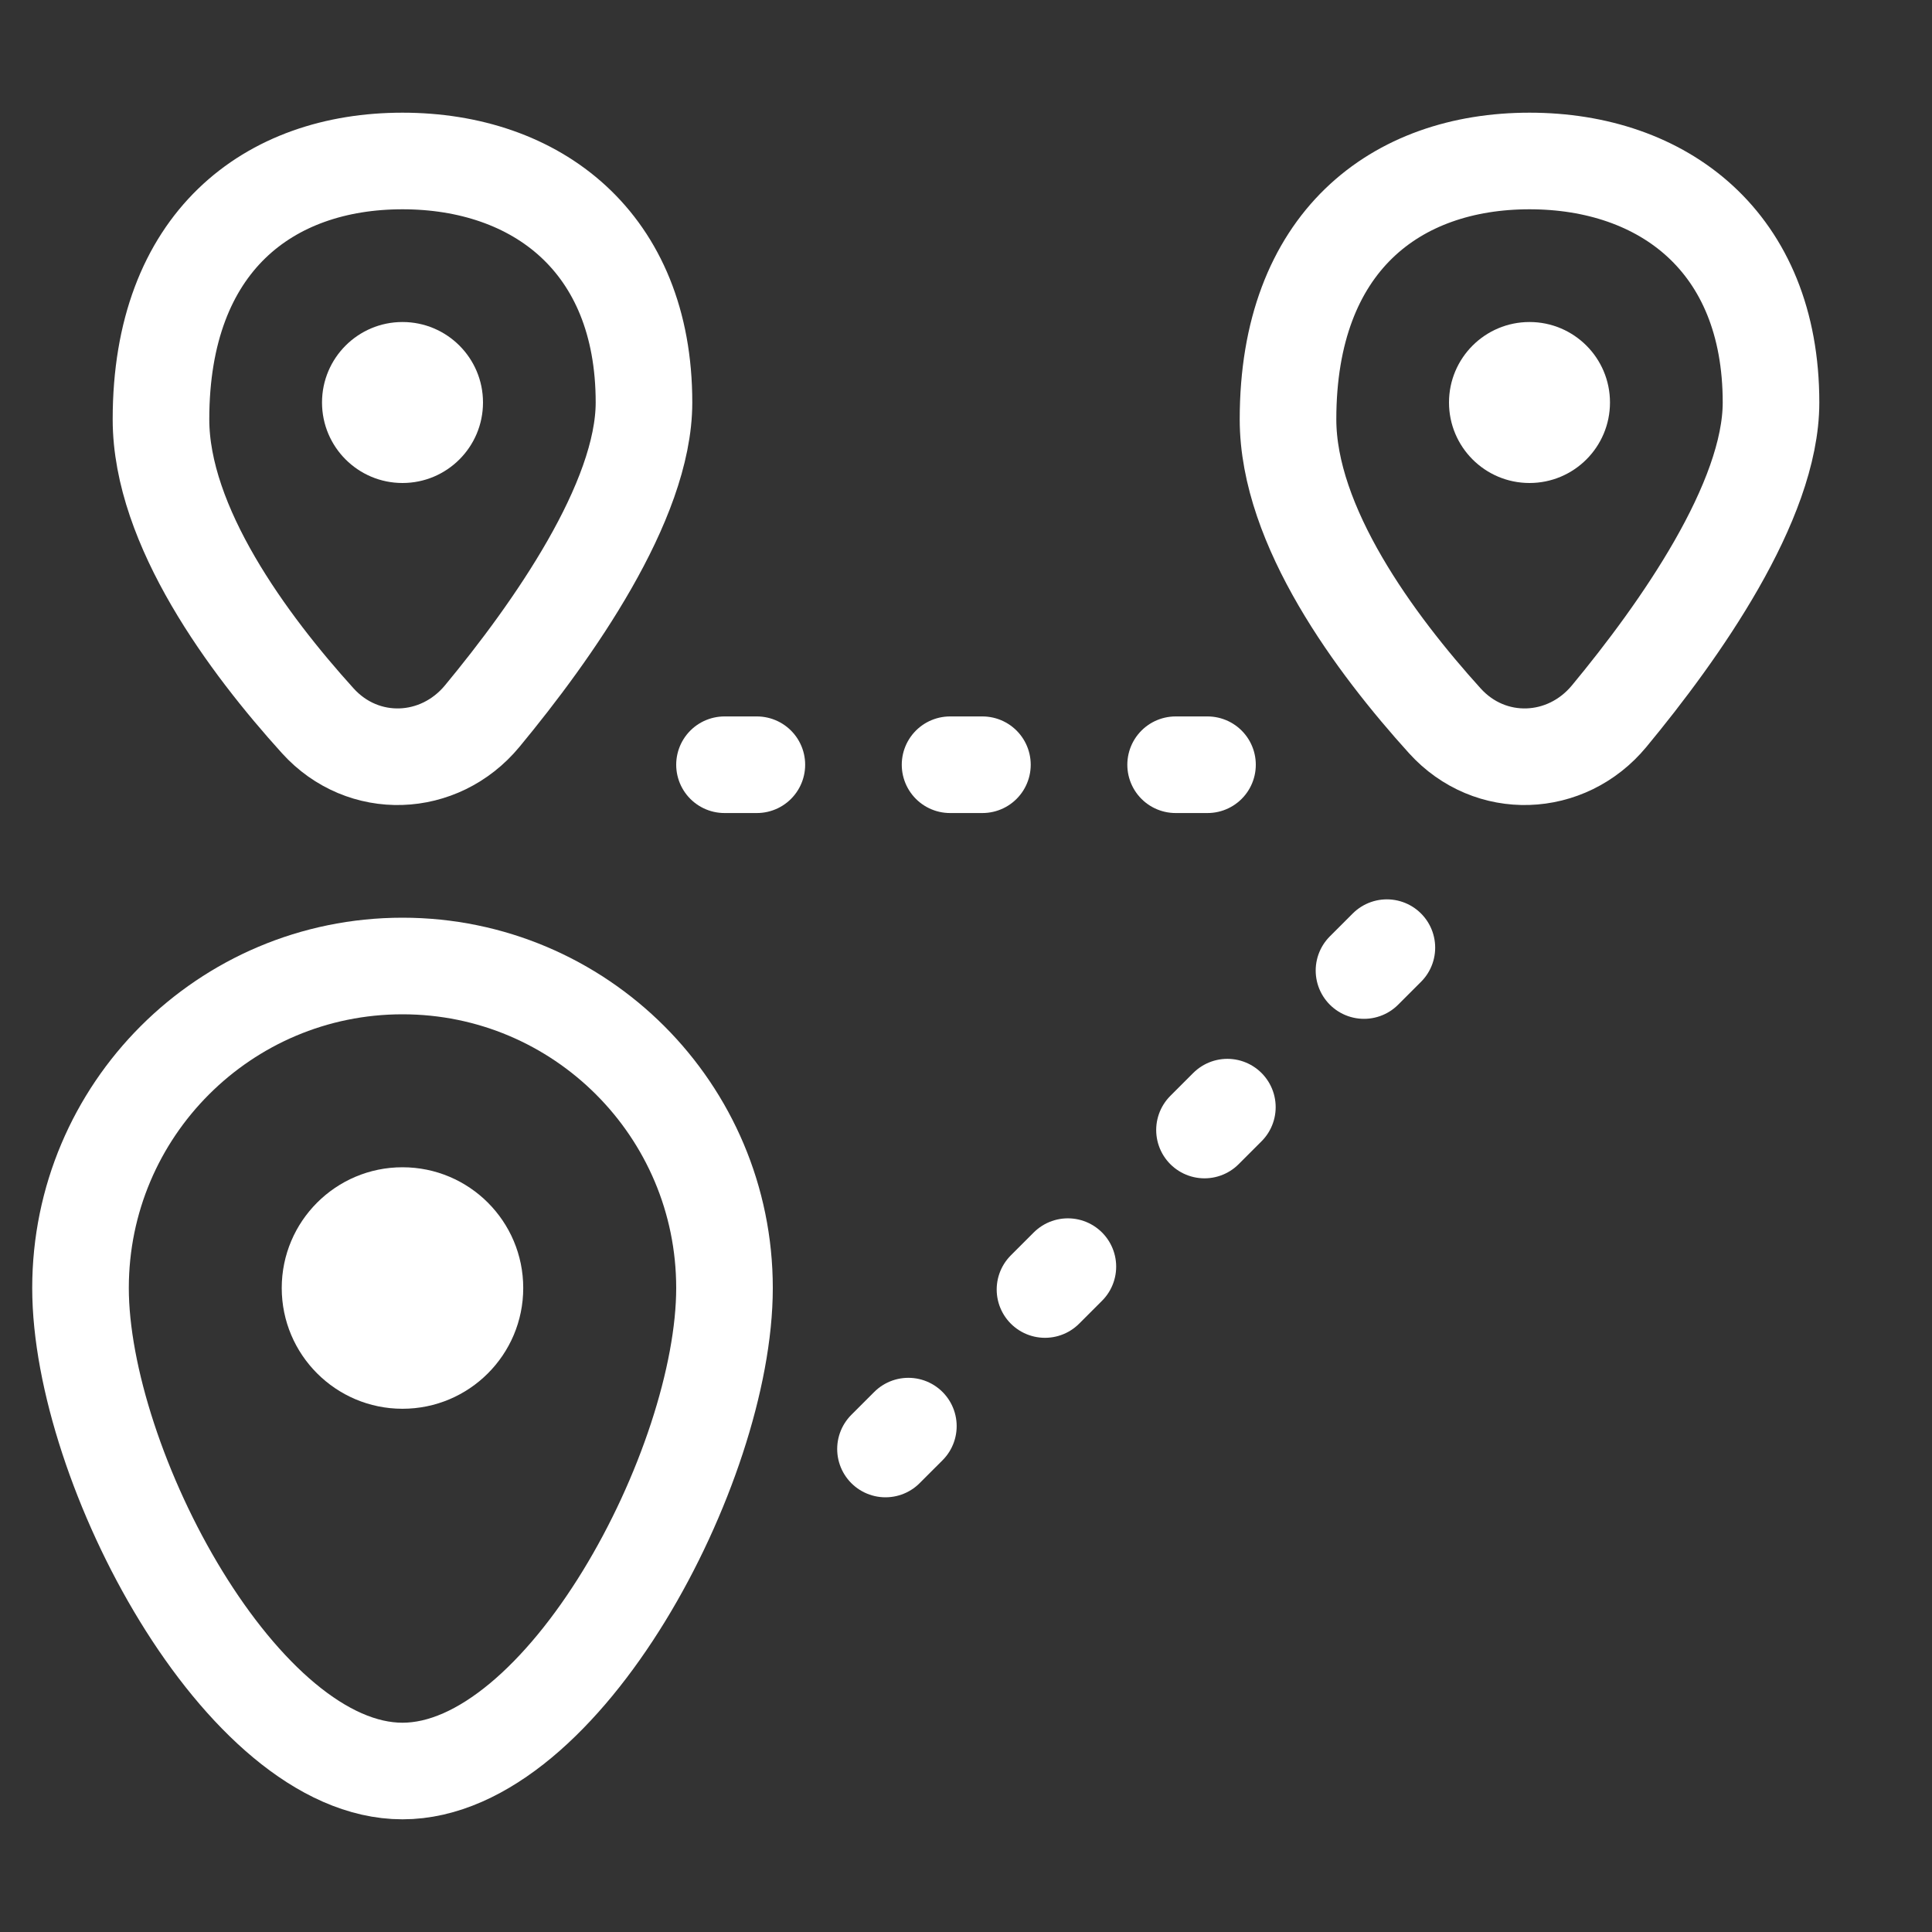
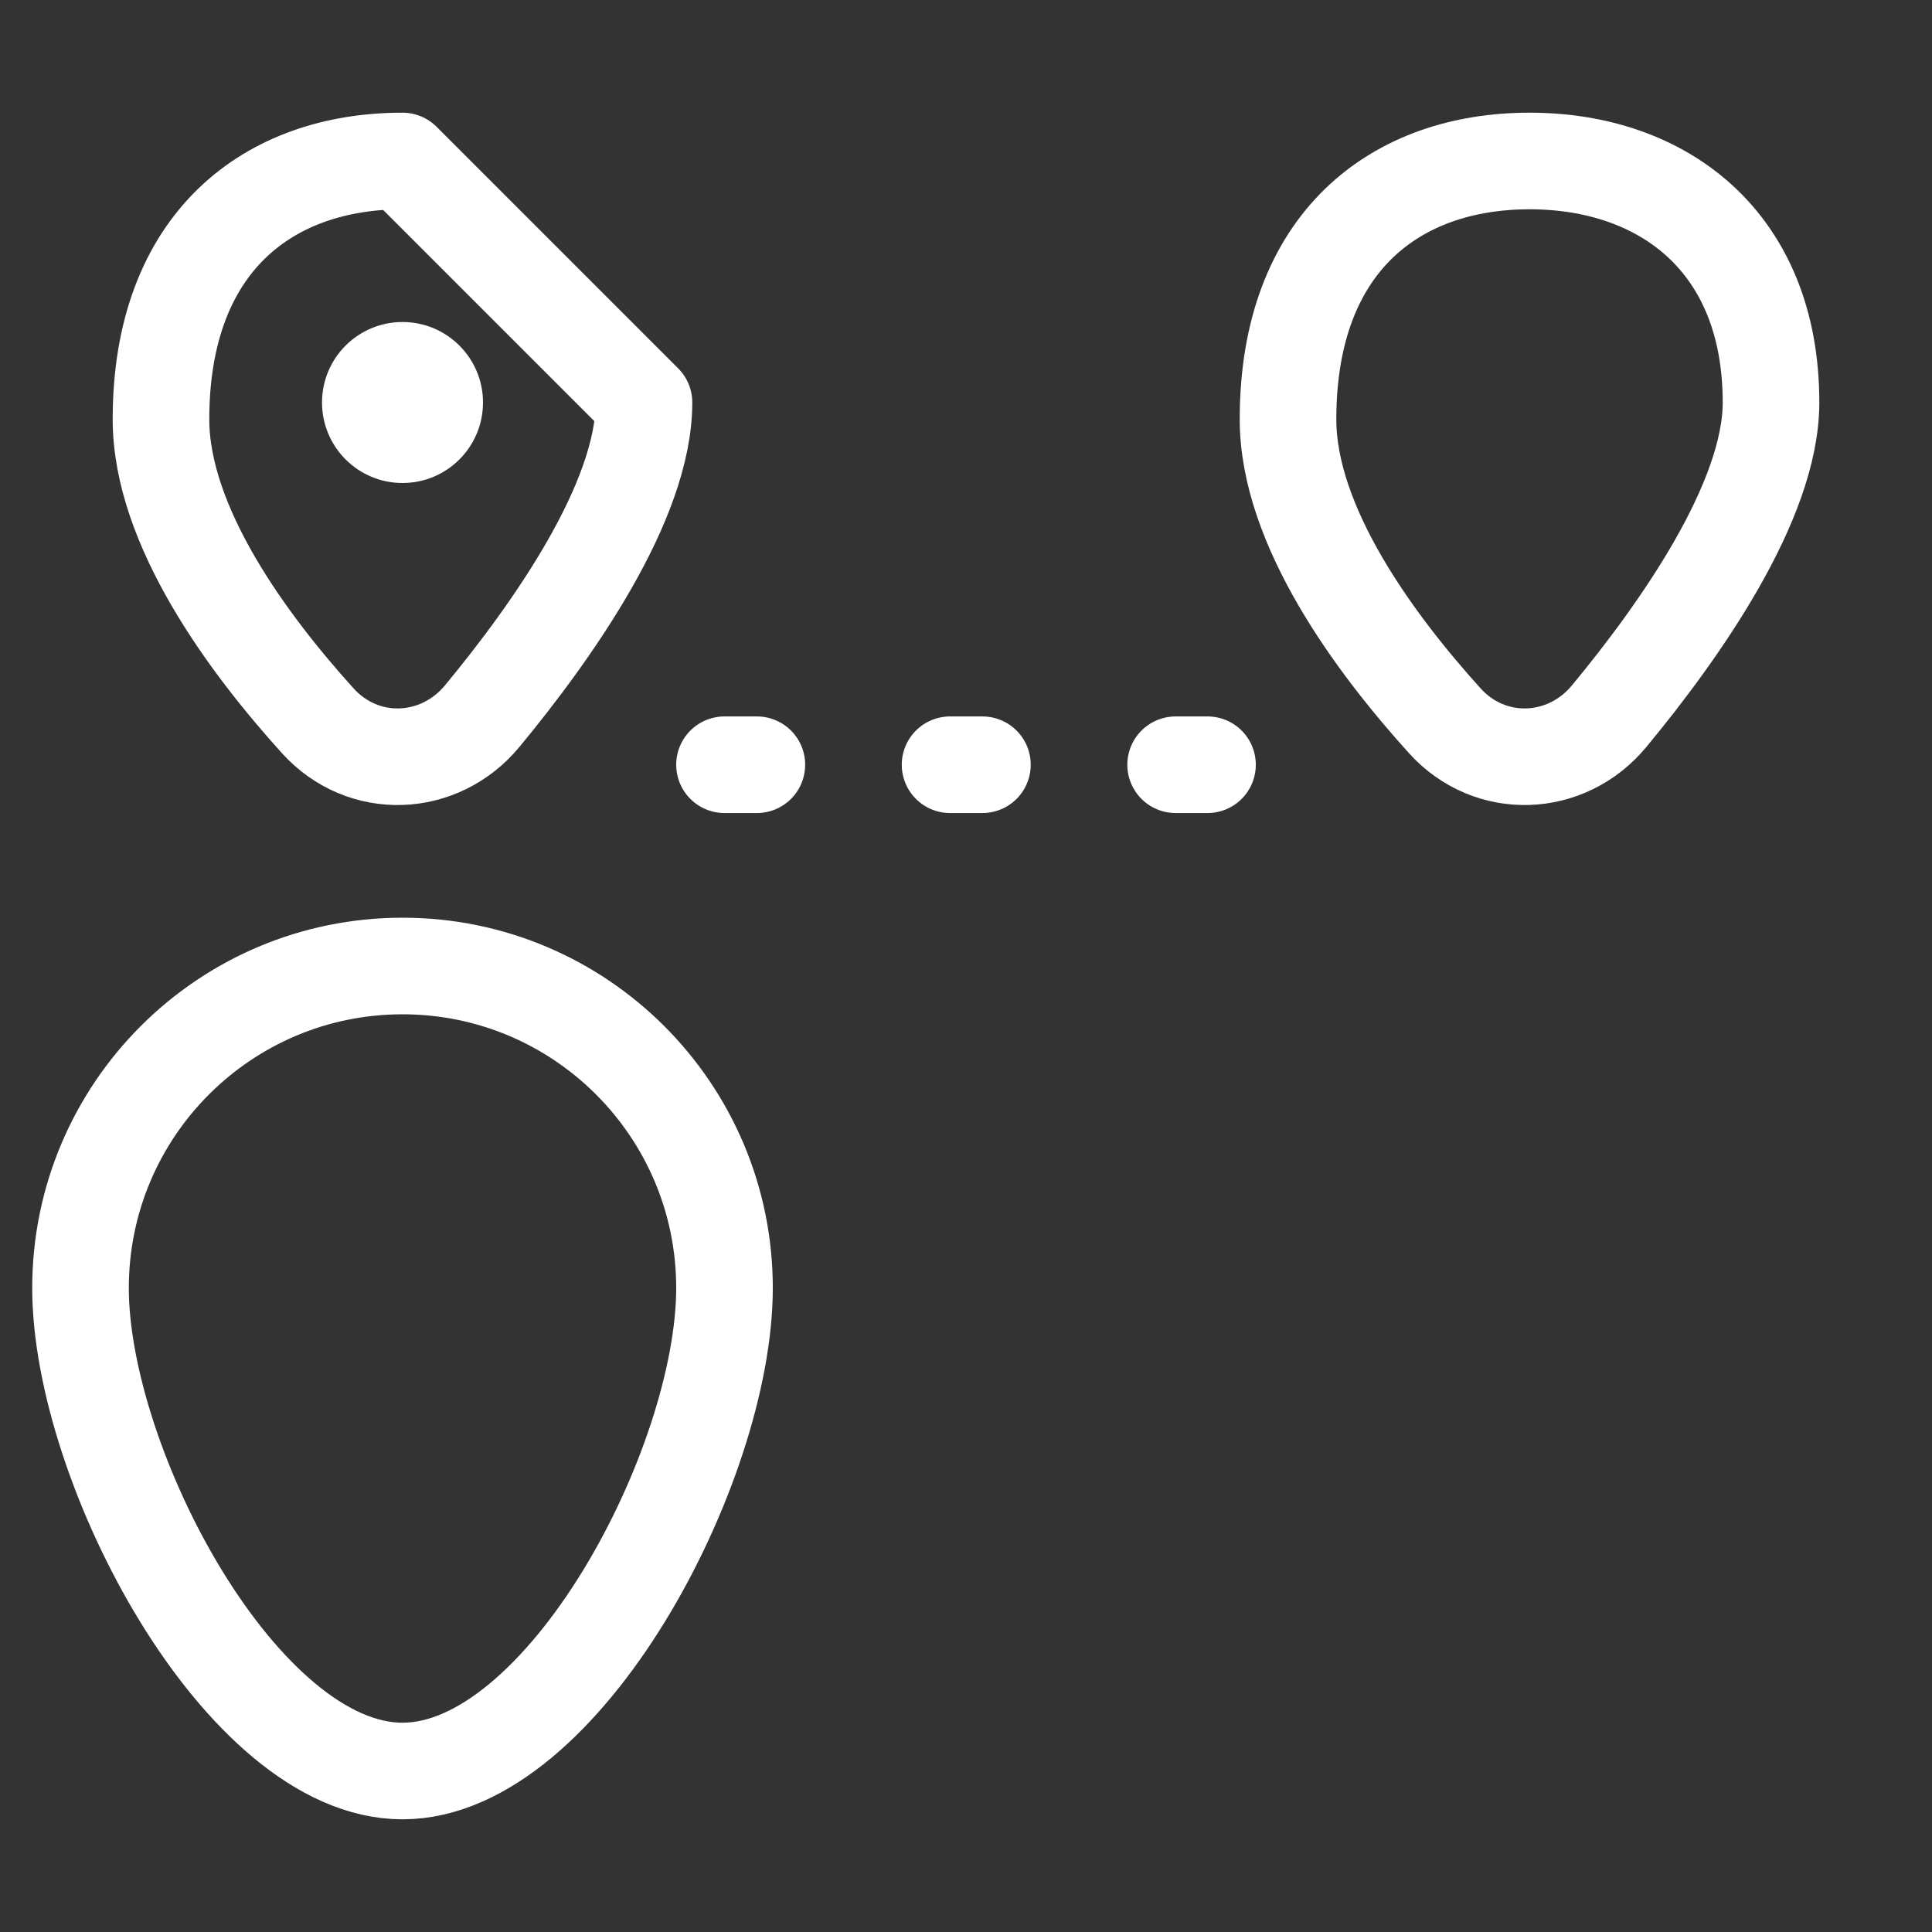
<svg xmlns="http://www.w3.org/2000/svg" width="40" height="40" viewBox="0 0 40 40" fill="none">
  <rect x="0" y="0" width="40" height="40" fill="#333333" stroke="none" />
-   <path d="M10.833 26.667C10.833 28.047 9.714 29.167 8.333 29.167C6.953 29.167 5.833 28.047 5.833 26.667C5.833 25.286 6.953 24.167 8.333 24.167C9.714 24.167 10.833 25.286 10.833 26.667Z" fill="white" />
  <path d="M10 8.333C10 9.254 9.254 10 8.333 10C7.413 10 6.667 9.254 6.667 8.333C6.667 7.413 7.413 6.667 8.333 6.667C9.254 6.667 10 7.413 10 8.333Z" fill="white" />
-   <path d="M33.333 8.333C33.333 9.254 32.587 10 31.667 10C30.746 10 30 9.254 30 8.333C30 7.413 30.746 6.667 31.667 6.667C32.587 6.667 33.333 7.413 33.333 8.333Z" fill="white" />
  <path d="M15 26.667C15 30.349 11.667 36.667 8.333 36.667C5 36.667 1.667 30.349 1.667 26.667C1.667 22.985 4.651 20 8.333 20C12.015 20 15 22.985 15 26.667Z" stroke="white" stroke-width="2" />
  <path d="M36.667 8.333C36.667 10.384 34.774 13.066 33.317 14.826C32.428 15.901 30.85 15.959 29.914 14.924C28.473 13.332 26.667 10.895 26.667 8.682C26.667 5 28.905 3.333 31.667 3.333C34.428 3.333 36.667 5 36.667 8.333Z" stroke="white" stroke-width="2" stroke-linejoin="round" />
-   <path d="M13.333 8.333C13.333 10.384 11.44 13.066 9.984 14.826C9.094 15.901 7.517 15.959 6.58 14.924C5.139 13.332 3.333 10.895 3.333 8.682C3.333 5 5.572 3.333 8.333 3.333C11.095 3.333 13.333 5 13.333 8.333Z" stroke="white" stroke-width="2" stroke-linejoin="round" />
-   <path d="M18.333 30L29.167 19.167" stroke="white" stroke-width="2" stroke-linecap="round" stroke-linejoin="round" stroke-dasharray="0.67 4" />
+   <path d="M13.333 8.333C13.333 10.384 11.44 13.066 9.984 14.826C9.094 15.901 7.517 15.959 6.58 14.924C5.139 13.332 3.333 10.895 3.333 8.682C3.333 5 5.572 3.333 8.333 3.333Z" stroke="white" stroke-width="2" stroke-linejoin="round" />
  <path d="M15 15.833H25" stroke="white" stroke-width="2" stroke-linecap="round" stroke-linejoin="round" stroke-dasharray="0.67 4" />
</svg>